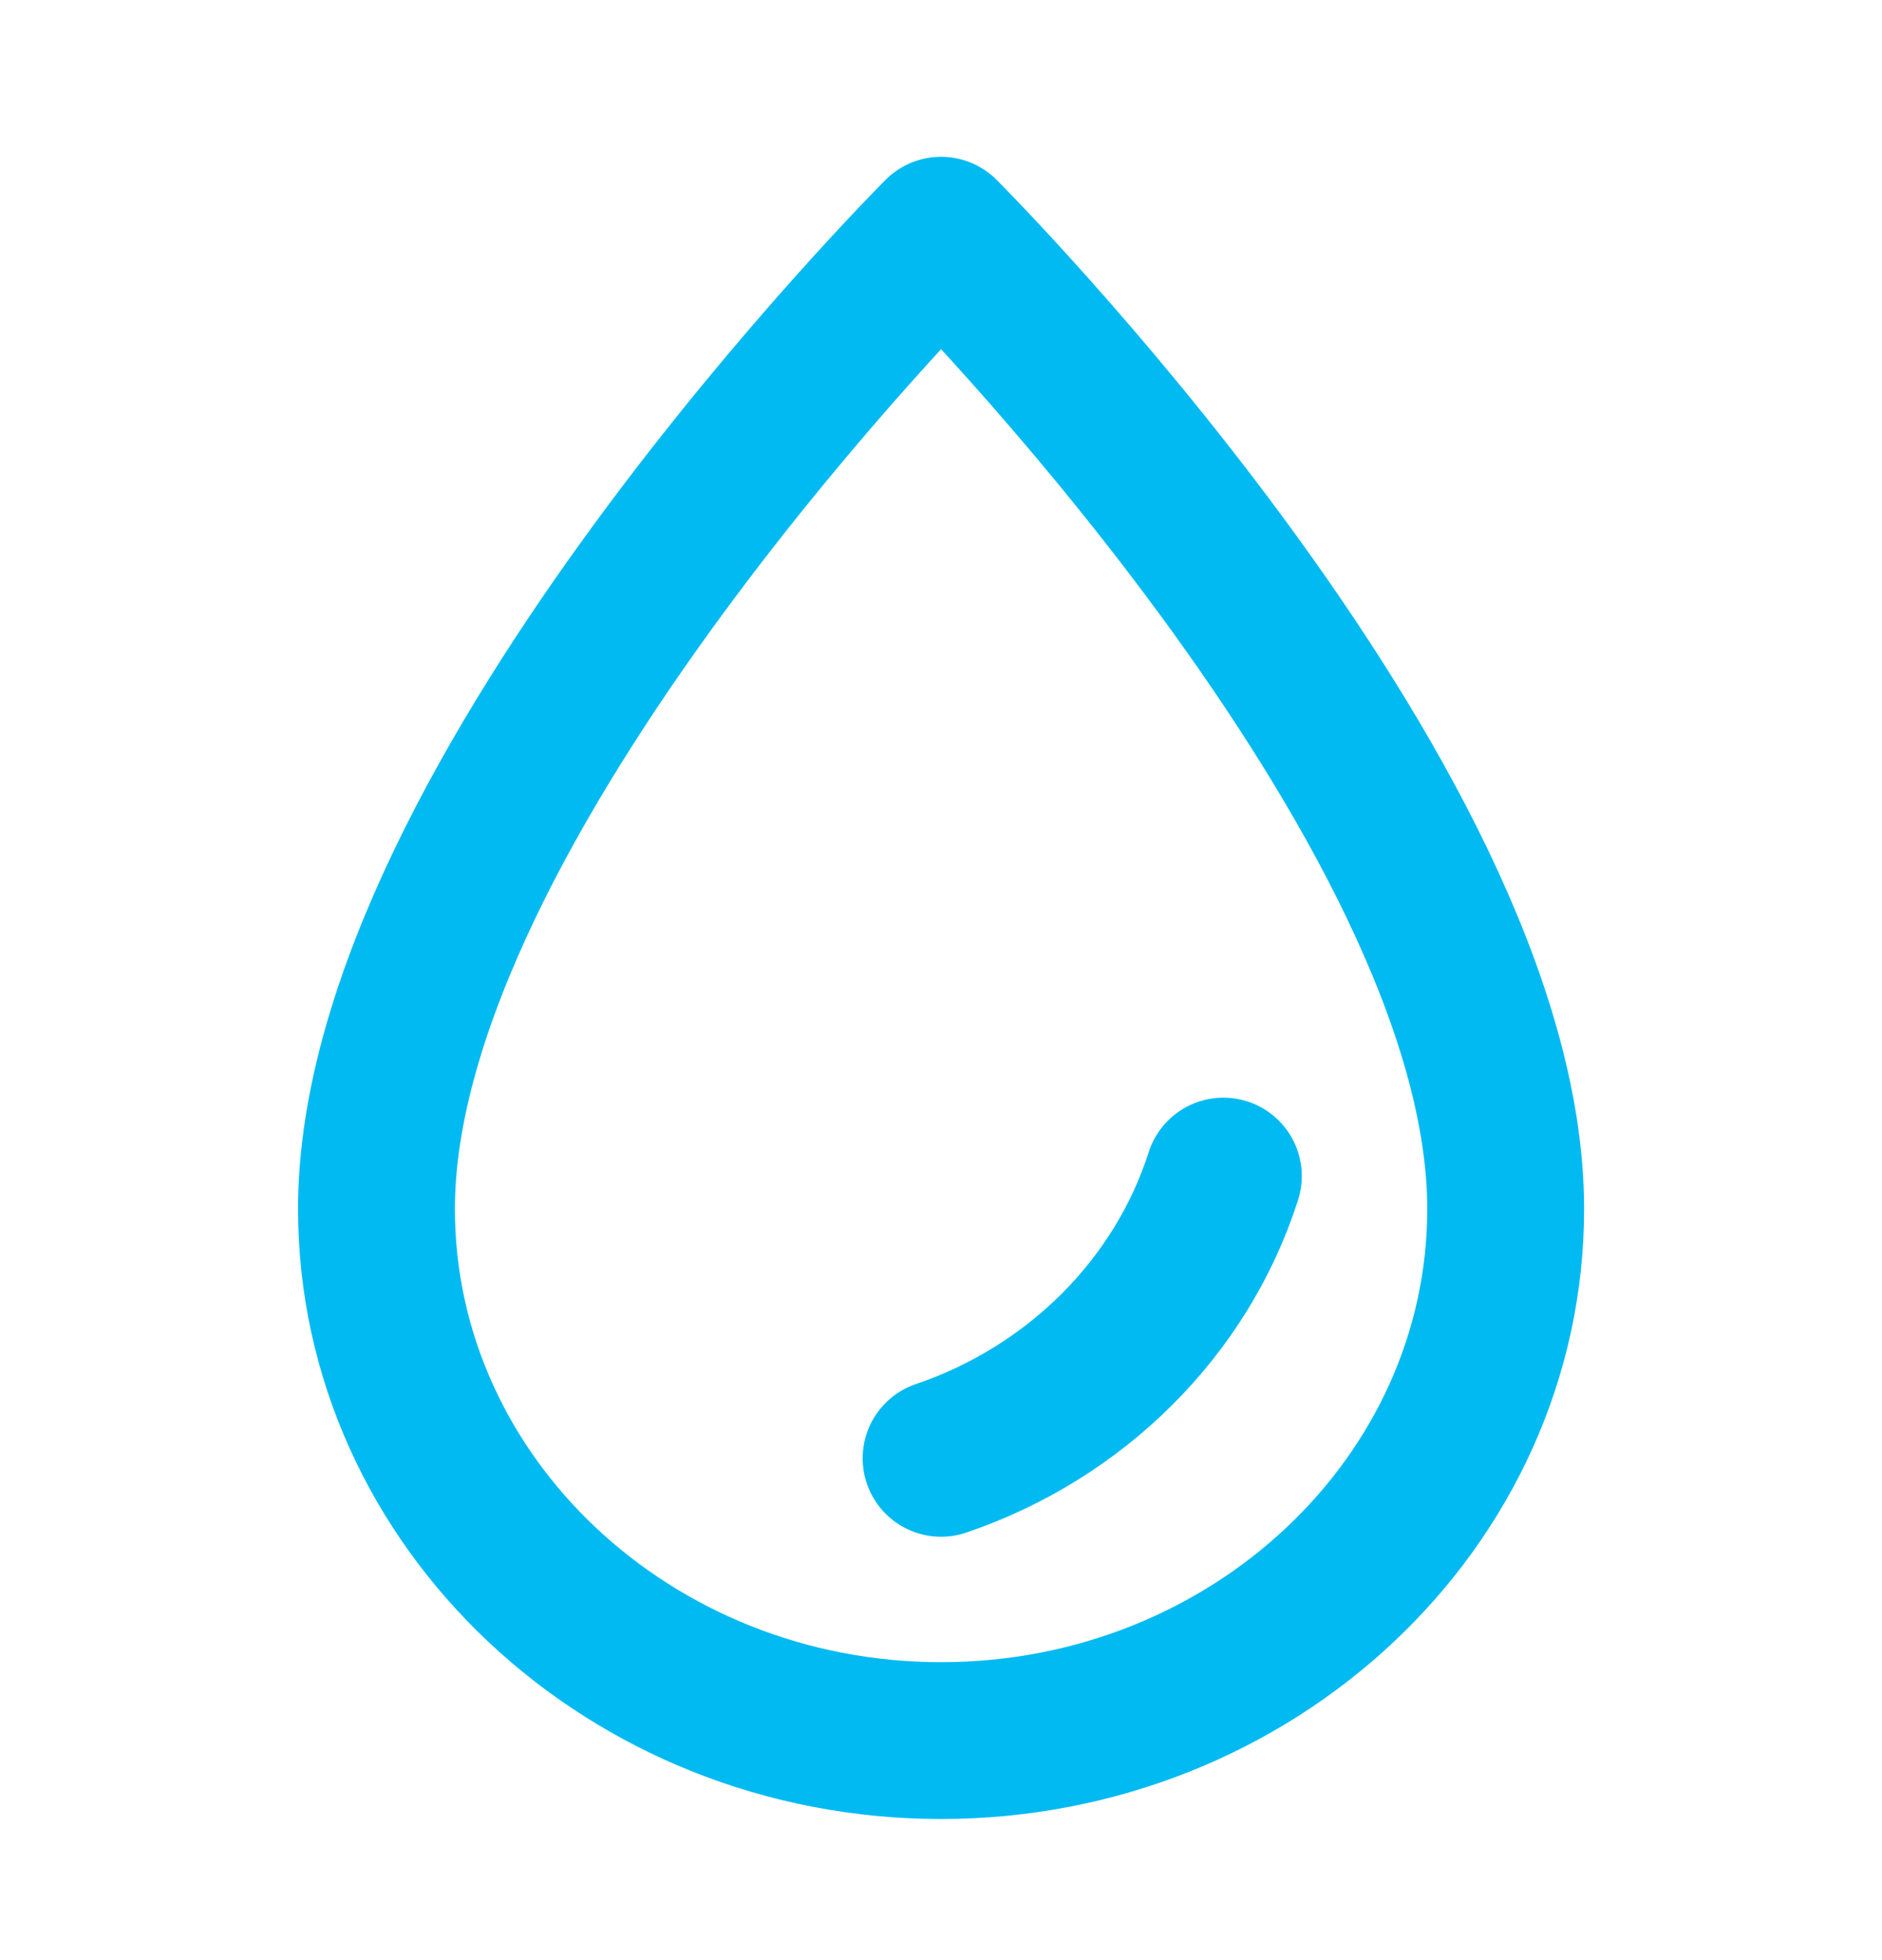
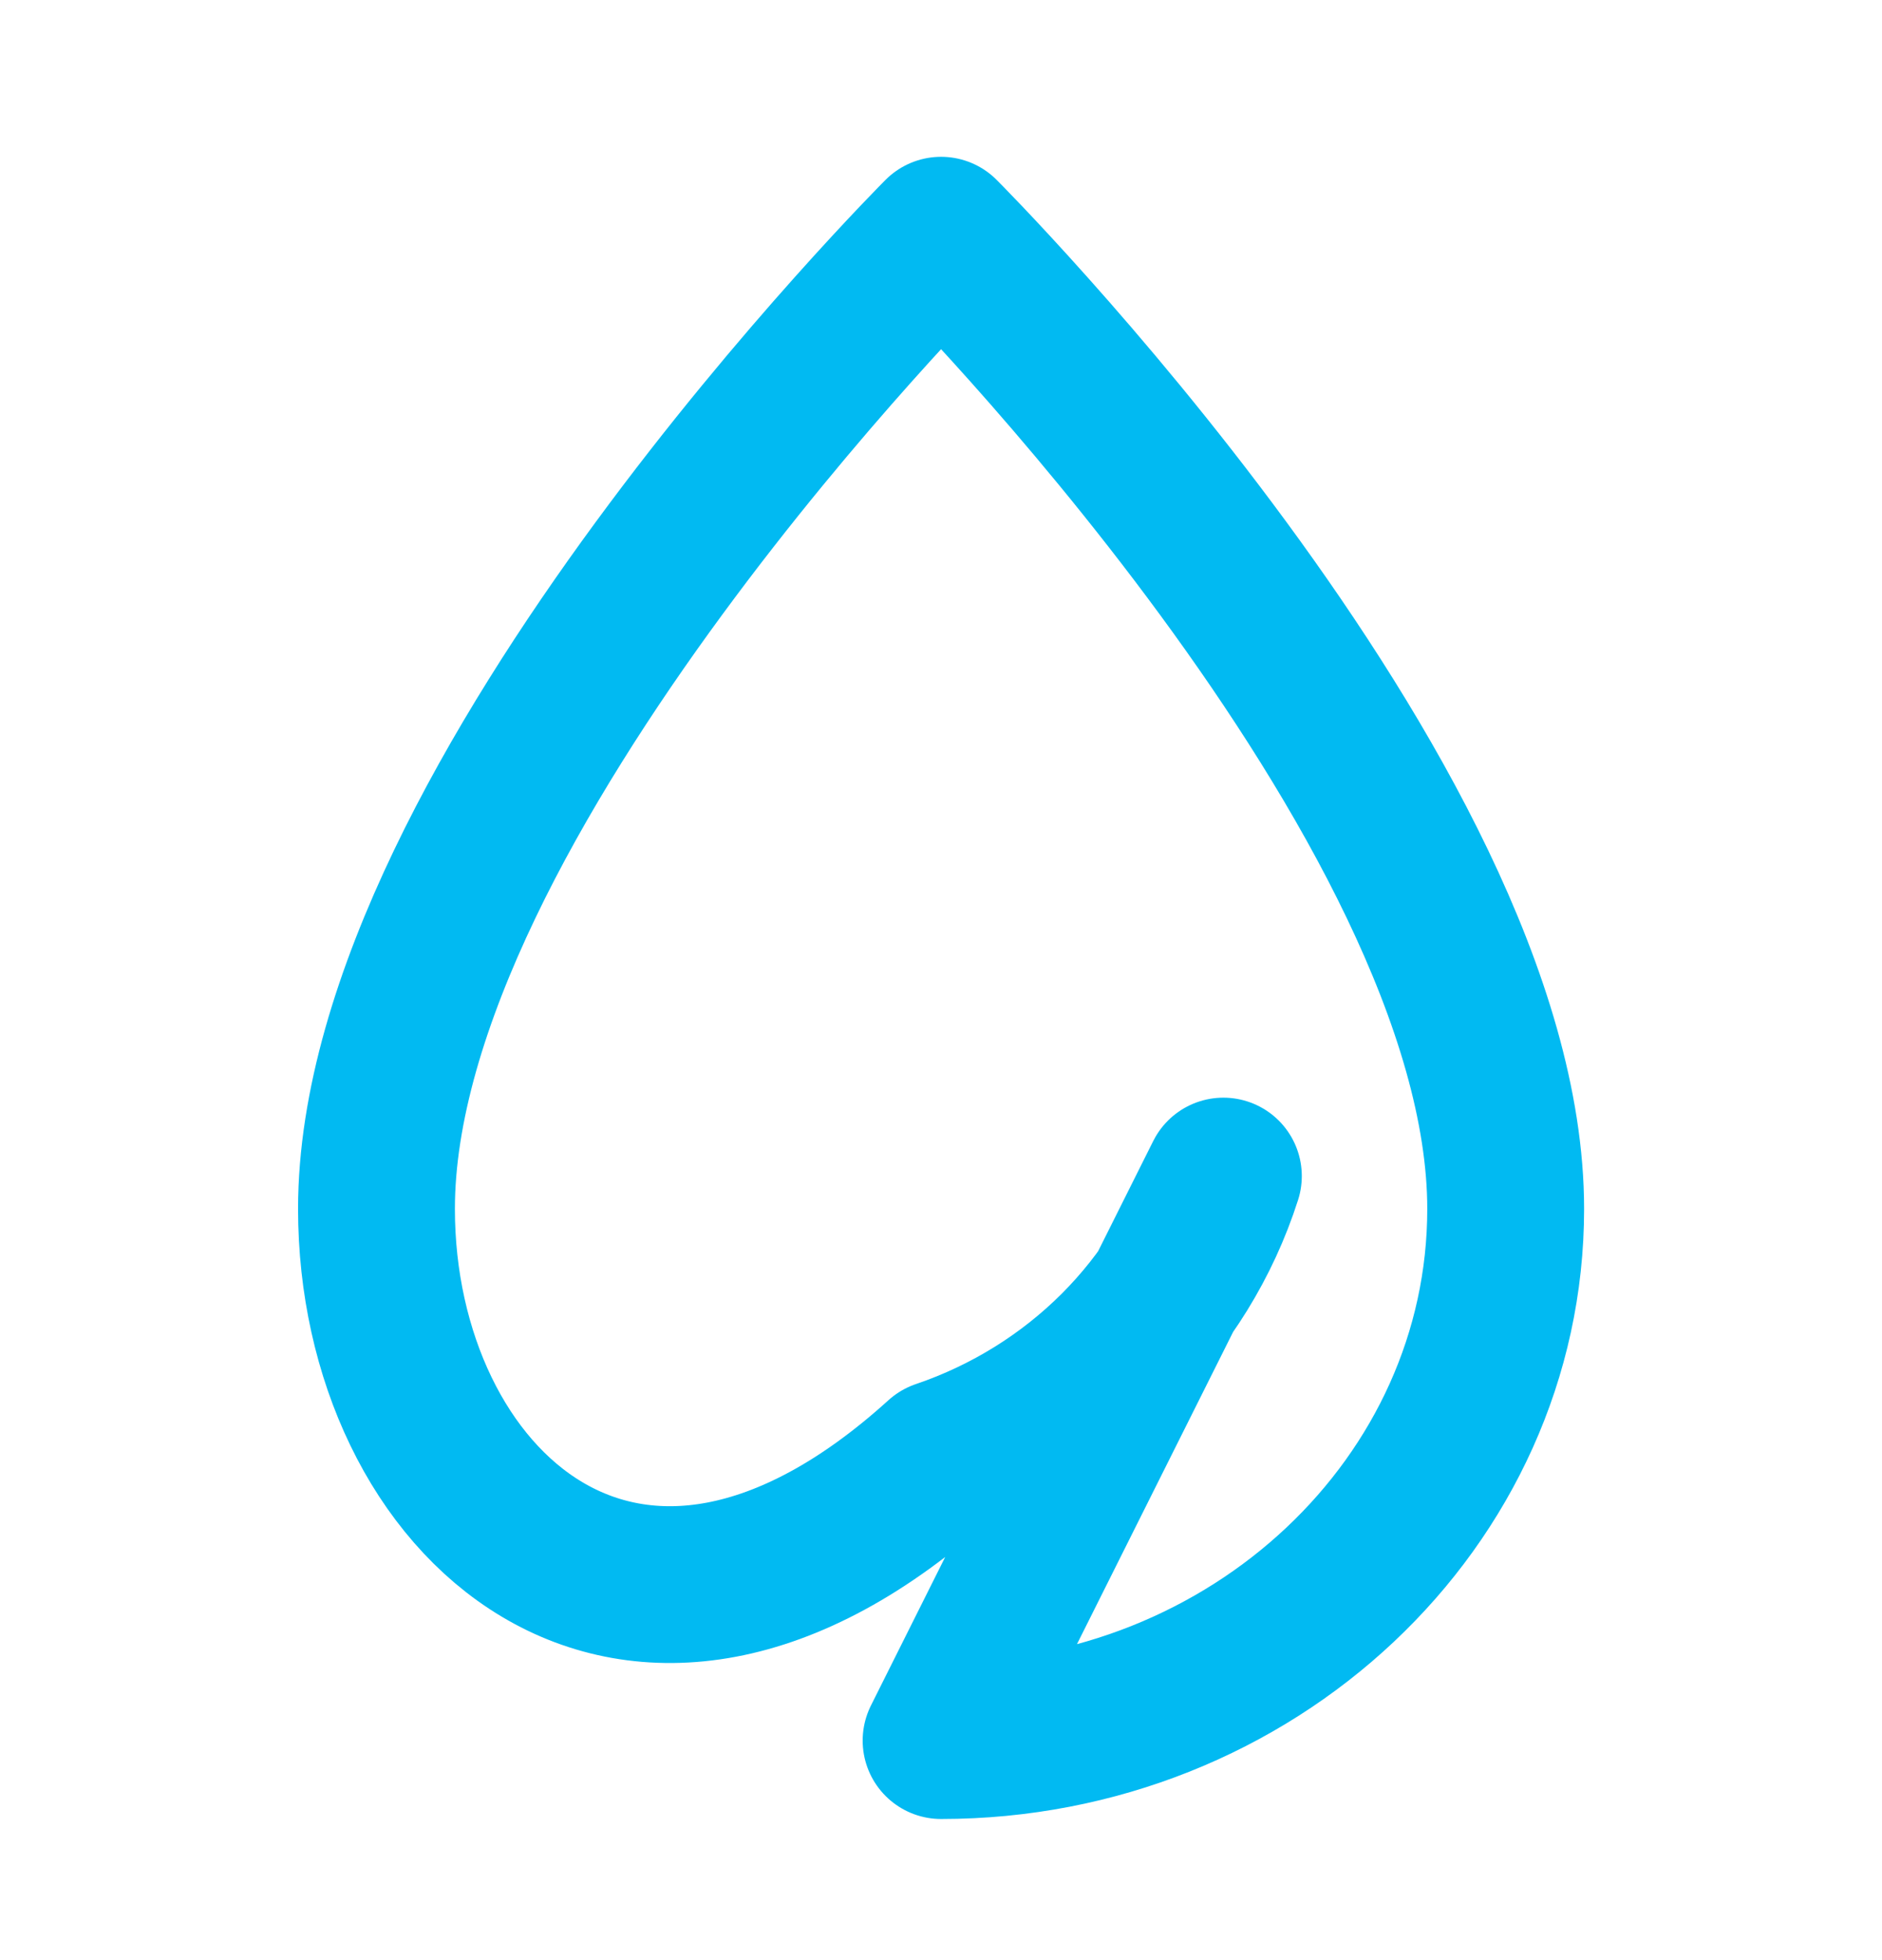
<svg xmlns="http://www.w3.org/2000/svg" width="24" height="25" viewBox="0 0 24 25" fill="none">
-   <path d="M15.601 15C15.065 16.677 13.718 18.017 12.001 18.6M12.001 22.2C8.031 22.2 4.801 19.158 4.801 15.419C4.801 10.2 12.001 3 12.001 3C12.001 3 19.201 10.2 19.201 15.419C19.201 19.158 15.971 22.2 12.001 22.2Z" stroke="#01BAF2" stroke-width="2" stroke-linecap="round" stroke-linejoin="round" />
+   <path d="M15.601 15C15.065 16.677 13.718 18.017 12.001 18.6C8.031 22.2 4.801 19.158 4.801 15.419C4.801 10.2 12.001 3 12.001 3C12.001 3 19.201 10.2 19.201 15.419C19.201 19.158 15.971 22.2 12.001 22.2Z" stroke="#01BAF2" stroke-width="2" stroke-linecap="round" stroke-linejoin="round" />
</svg>